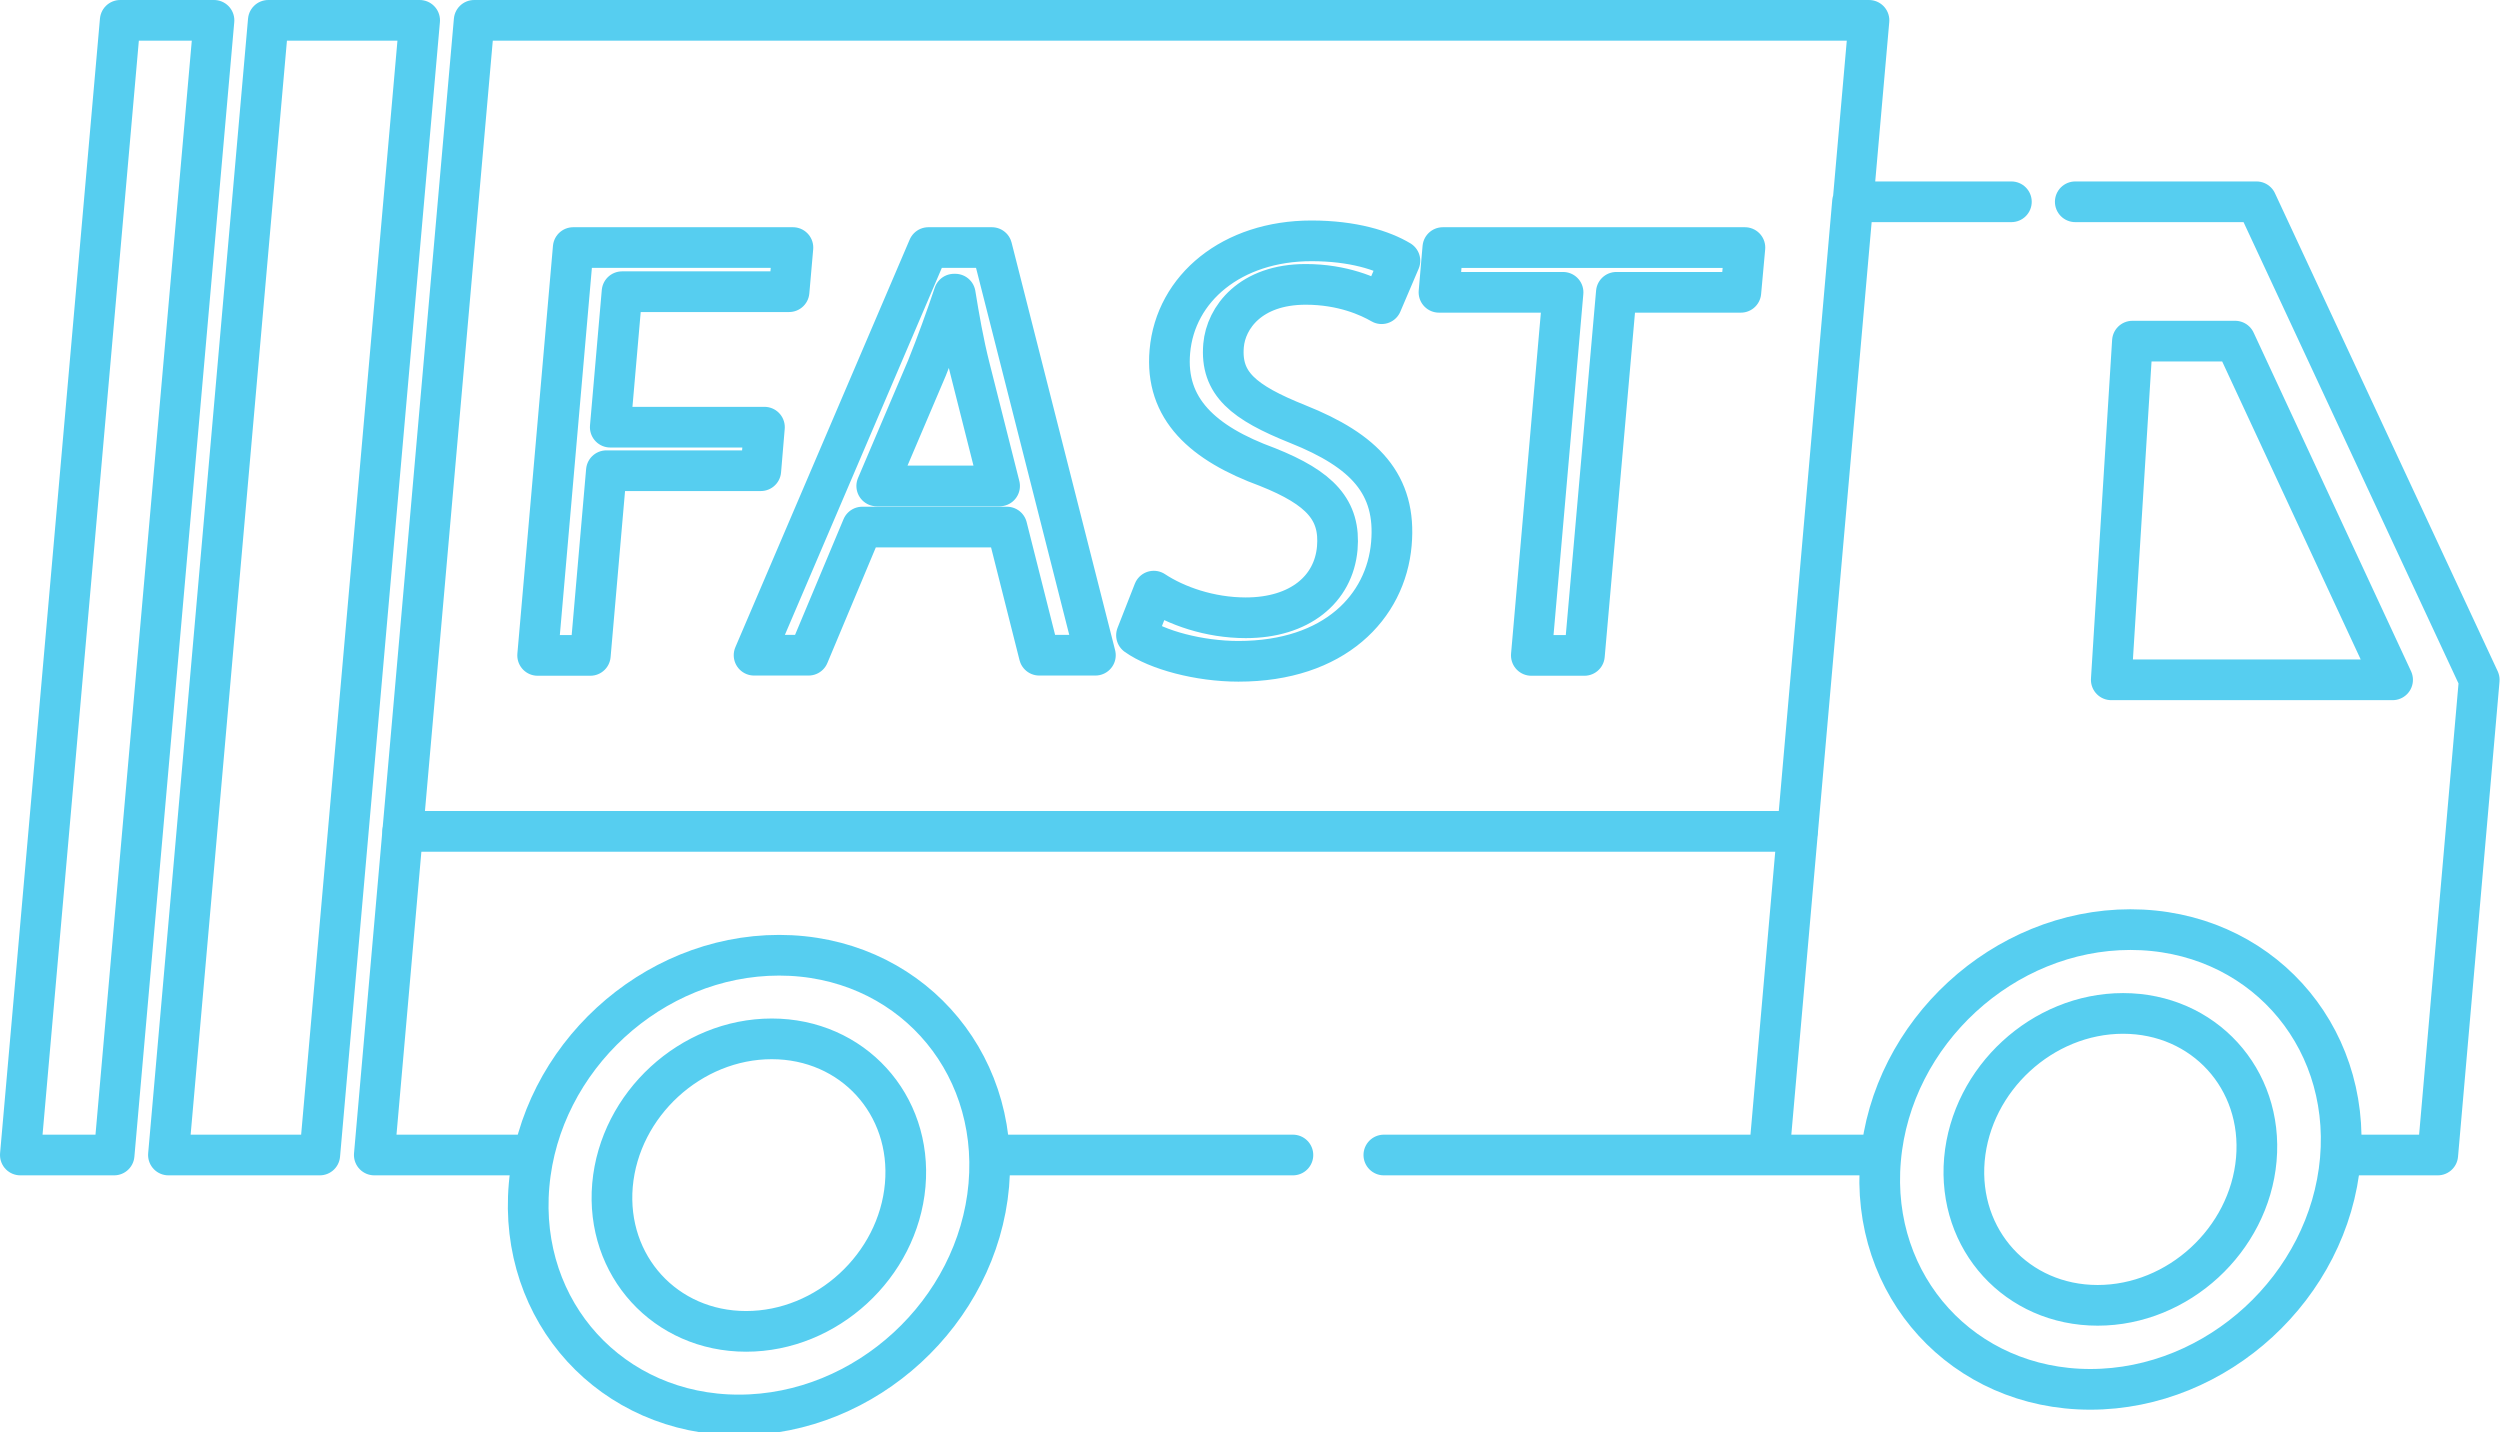
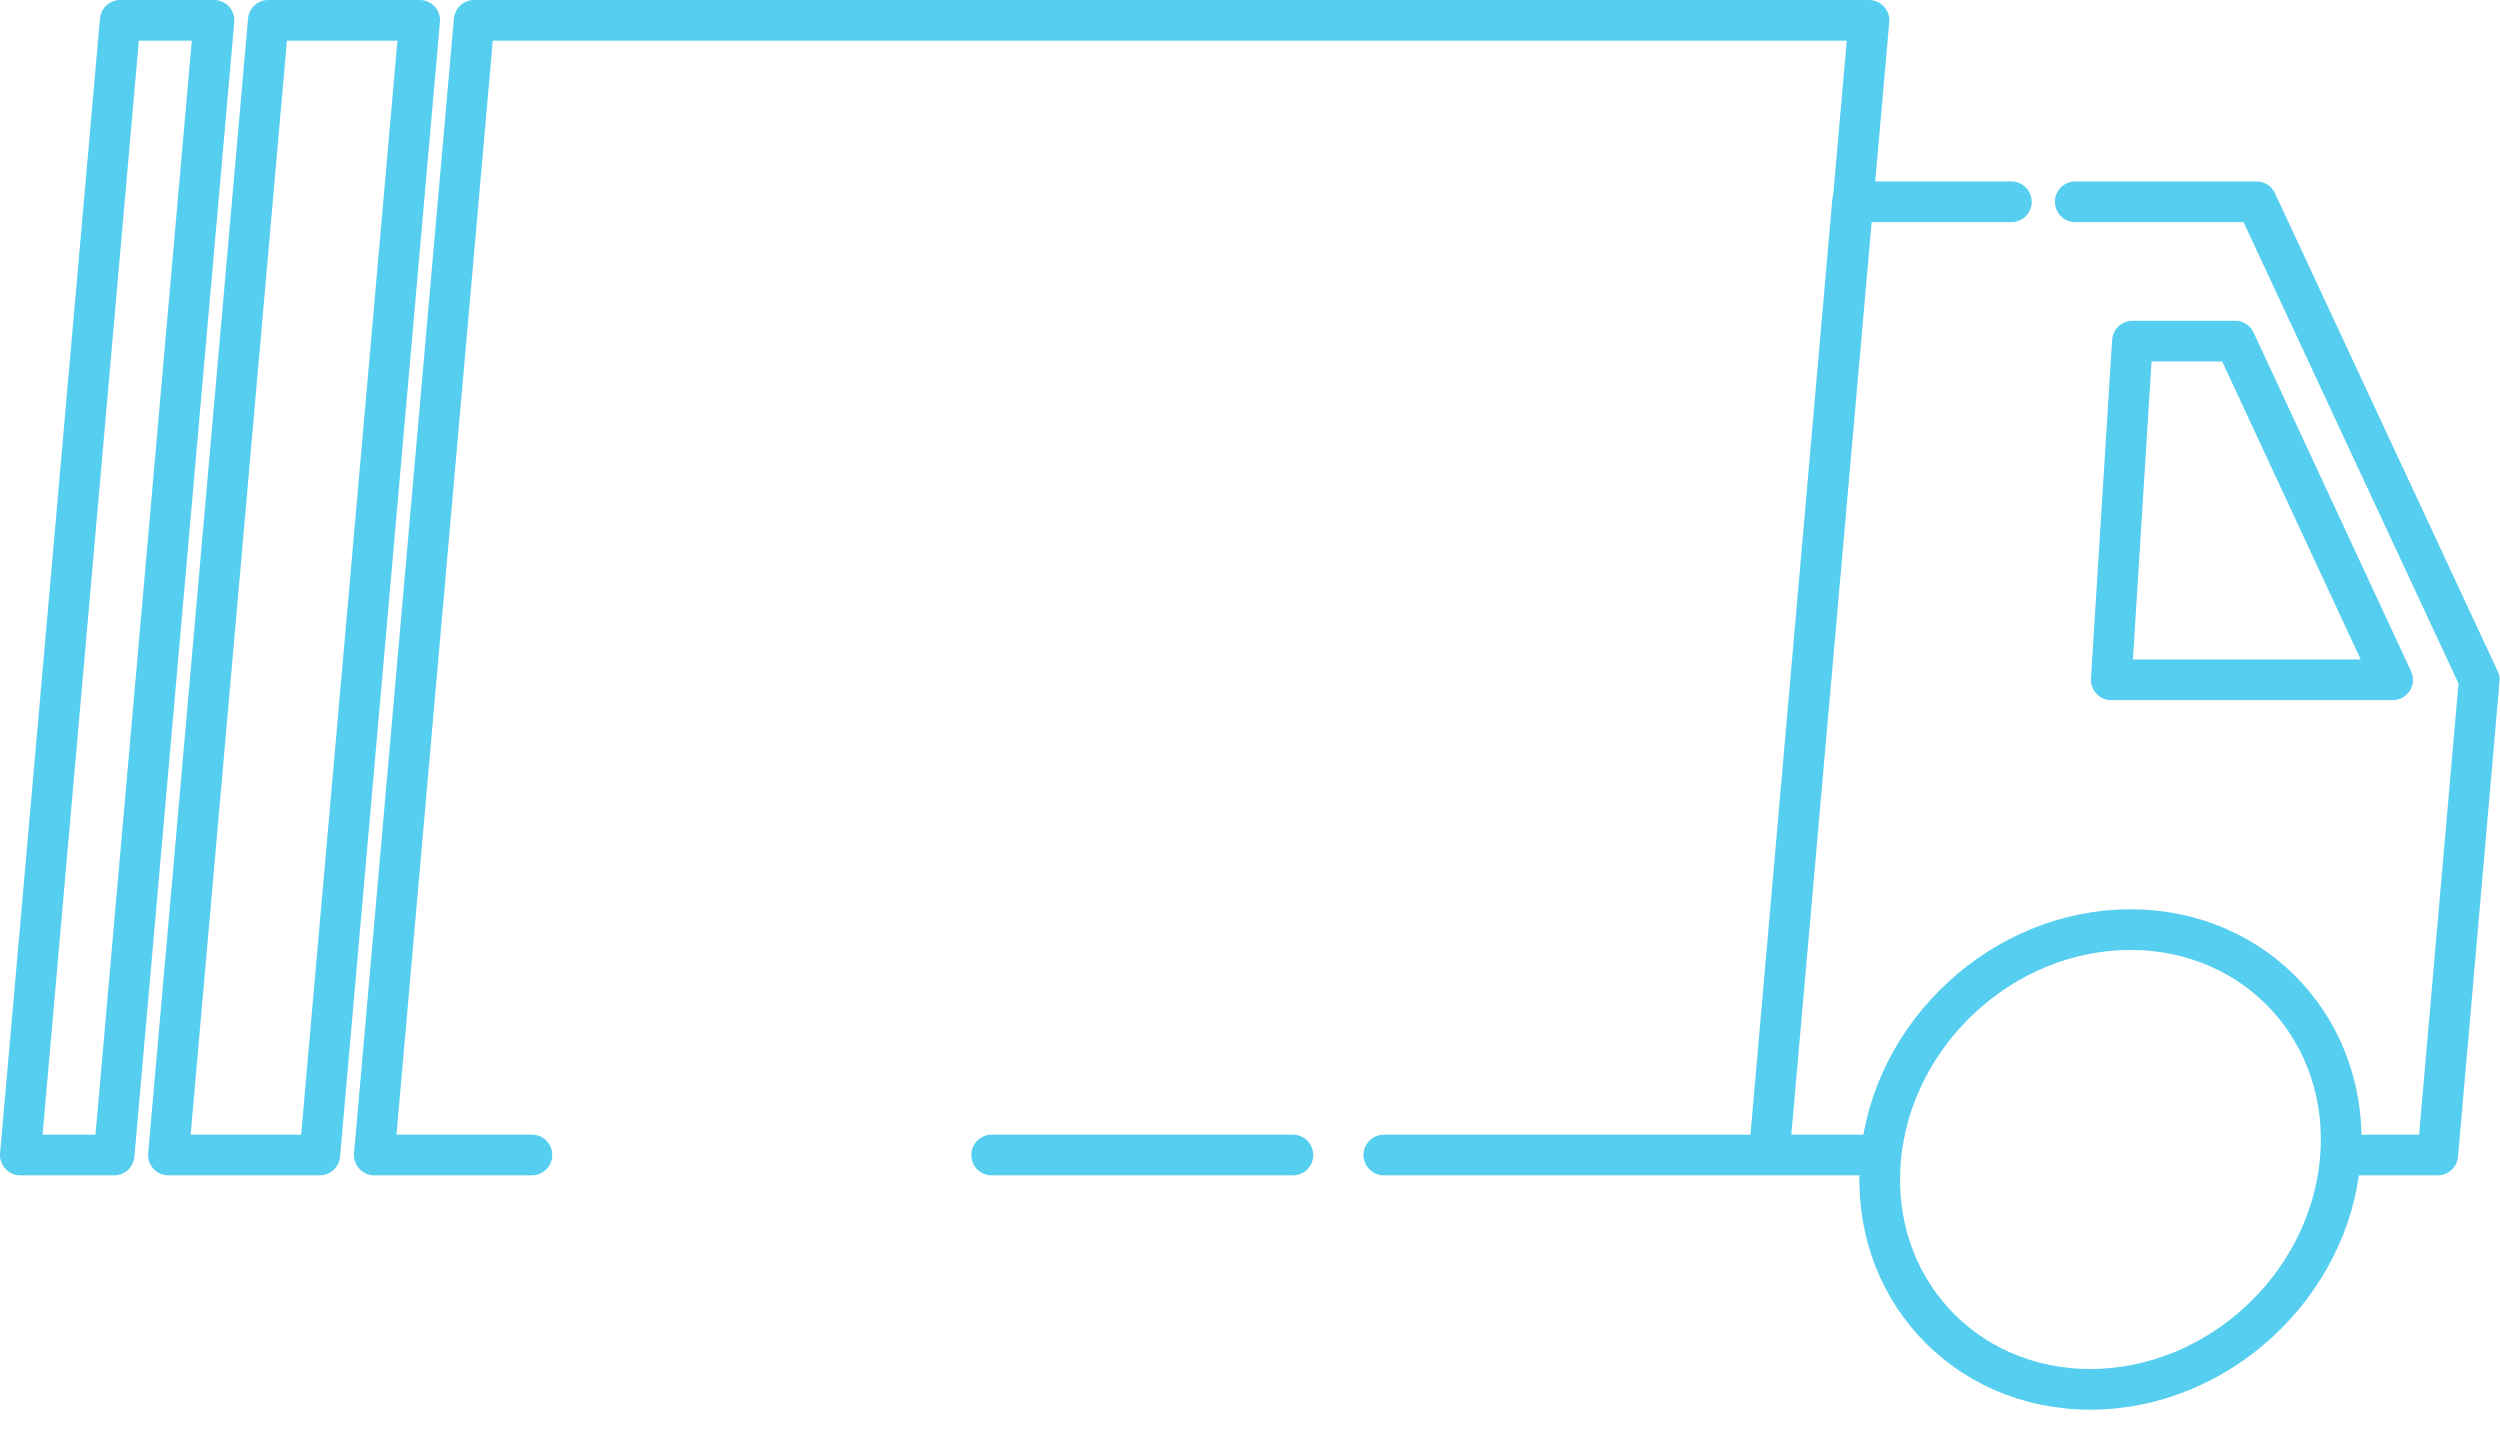
<svg xmlns="http://www.w3.org/2000/svg" version="1.2" viewBox="0 0 1229 704" width="1229" height="704">
  <title>Новый проект</title>
  <style>
		.s0 { fill: none;stroke: #56cef0;stroke-linecap: round;stroke-linejoin: round;stroke-width: 20 } 
		.s1 { fill: none;stroke: #56cef0;stroke-linecap: round;stroke-miterlimit:10;stroke-width: 20 } 
		.s2 { fill: none;stroke: #56cef0;stroke-linejoin: round;stroke-width: 20 } 
	</style>
  <path id="Path 4" class="s0" d="m1154.8 567.8h43.6l20.4-233.6-109.5-235h-89.1m-31.4 0h-78.1l-41 468.6h53.6m-661.8 0h-77.5l14-159.2 35.1-398.6h685.7l-49.1 557.8h-189.4m-44.7 0h-148.1" />
-   <path id="Path 5" class="s1" d="m486.1 582.6c-5.5 62.4-60.5 113-122.9 113-62.4 0-108.6-50.6-103.1-113 5.4-62.4 60.4-113 122.9-113 62.4 0 108.5 50.6 103.1 113z" />
  <path id="Path 6" class="s0" d="m56.1 567.8h-46.1l49.1-557.8h46.1zm101.1 0h-74.4l49.1-557.8h74.4z" />
  <path id="Path 7" class="s1" d="m1150.5 570c-5.5 62.4-60.5 113-122.9 113-62.4 0-108.6-50.6-103.1-113 5.4-62.4 60.4-113 122.8-113 62.5 0 108.6 50.6 103.2 113z" />
-   <path id="Path 8" class="s0" d="m1098.8 167.7h-50.5l-10.4 166.5h138.3zm-215.2 241h-685.6" />
-   <path id="Path 9" fill-rule="evenodd" class="s2" d="m281.8 121.7h108l-1.9 21.7h-82.1l-5.8 66.6h75.8l-1.8 21.4h-75.9l-7.9 90.8h-25.9zm142.1 137.4l-26.4 63h-26.8l85.7-200.4h31.2l50.9 200.4h-27.6l-15.9-63zm67.5-20.2l-14.6-57.8c-3.3-13-5.3-24.9-7.2-36.5h-0.6c-4 11.9-8.4 24.1-13.3 36.3l-24.7 58zm75.8 51.7c10.9 7.2 27.4 13.1 45.2 13.1 26.5 0 43.2-14 45-34.2 1.6-18.7-8.2-29.5-34.3-39.9-31.7-11.6-50.5-28.5-48-56.8 2.7-31.2 30.6-54.4 69.6-54.4 20.5 0 35 4.7 43.5 9.8l-9 21.1c-6.2-3.6-19.1-9.5-37.3-9.5-27.3 0-39.2 16.4-40.4 30-1.6 18.8 9.8 28 36.5 38.7 32.8 13.1 48.6 29.5 46 58.9-2.7 30.9-27.9 57.7-75.2 57.7-19.4 0-40-5.6-50.1-12.8zm201.2-146.9h-61l1.9-22h148.5l-2 22h-61.2l-15.7 178.5h-26.1z" />
-   <path id="Path 10" class="s1" d="m445 582.6c-3.5 39.7-38.5 71.9-78.2 71.9-39.7 0-69.1-32.2-65.7-71.9 3.5-39.7 38.5-71.9 78.3-71.9 39.7 0 69.1 32.2 65.6 71.9zm664.2-12.6c-3.5 39.6-38.4 71.7-78 71.7-39.6 0-68.9-32.1-65.5-71.7 3.5-39.7 38.4-71.8 78-71.8 39.6 0 69 32.1 65.5 71.8z" />
+   <path id="Path 8" class="s0" d="m1098.8 167.7h-50.5l-10.4 166.5h138.3zm-215.2 241" />
</svg>